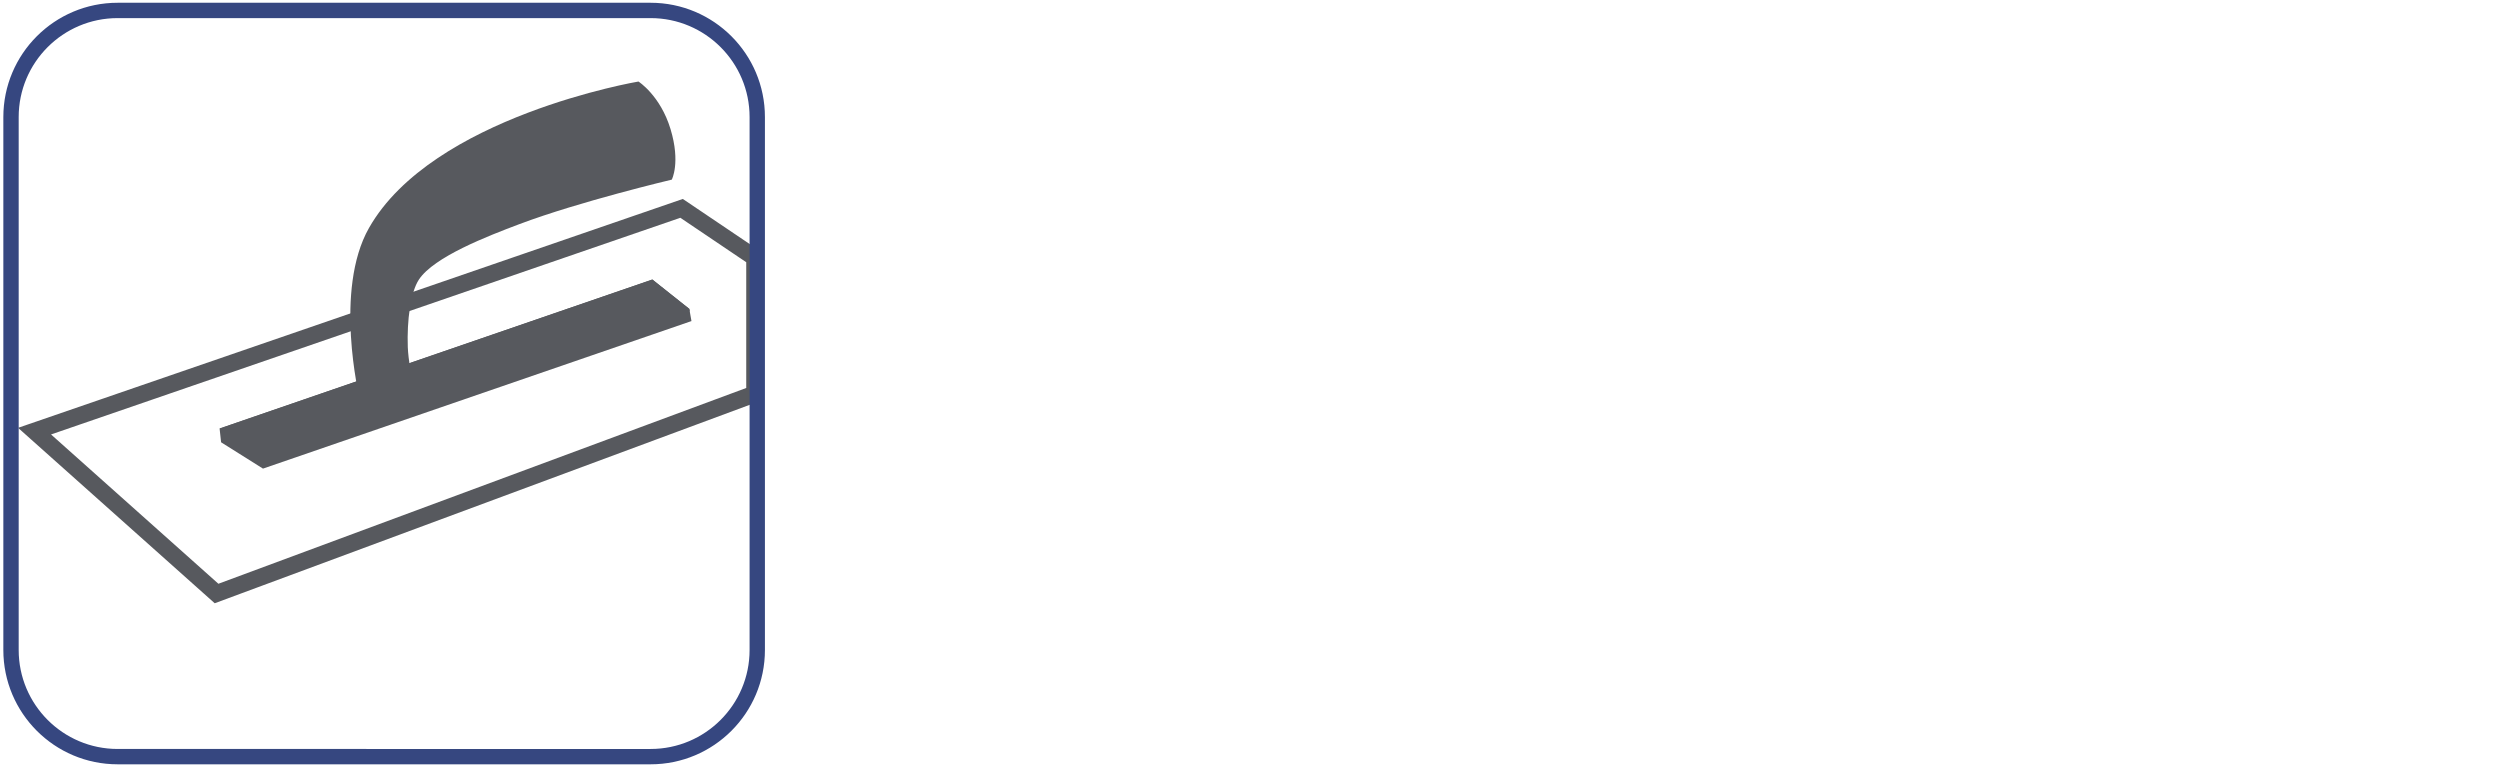
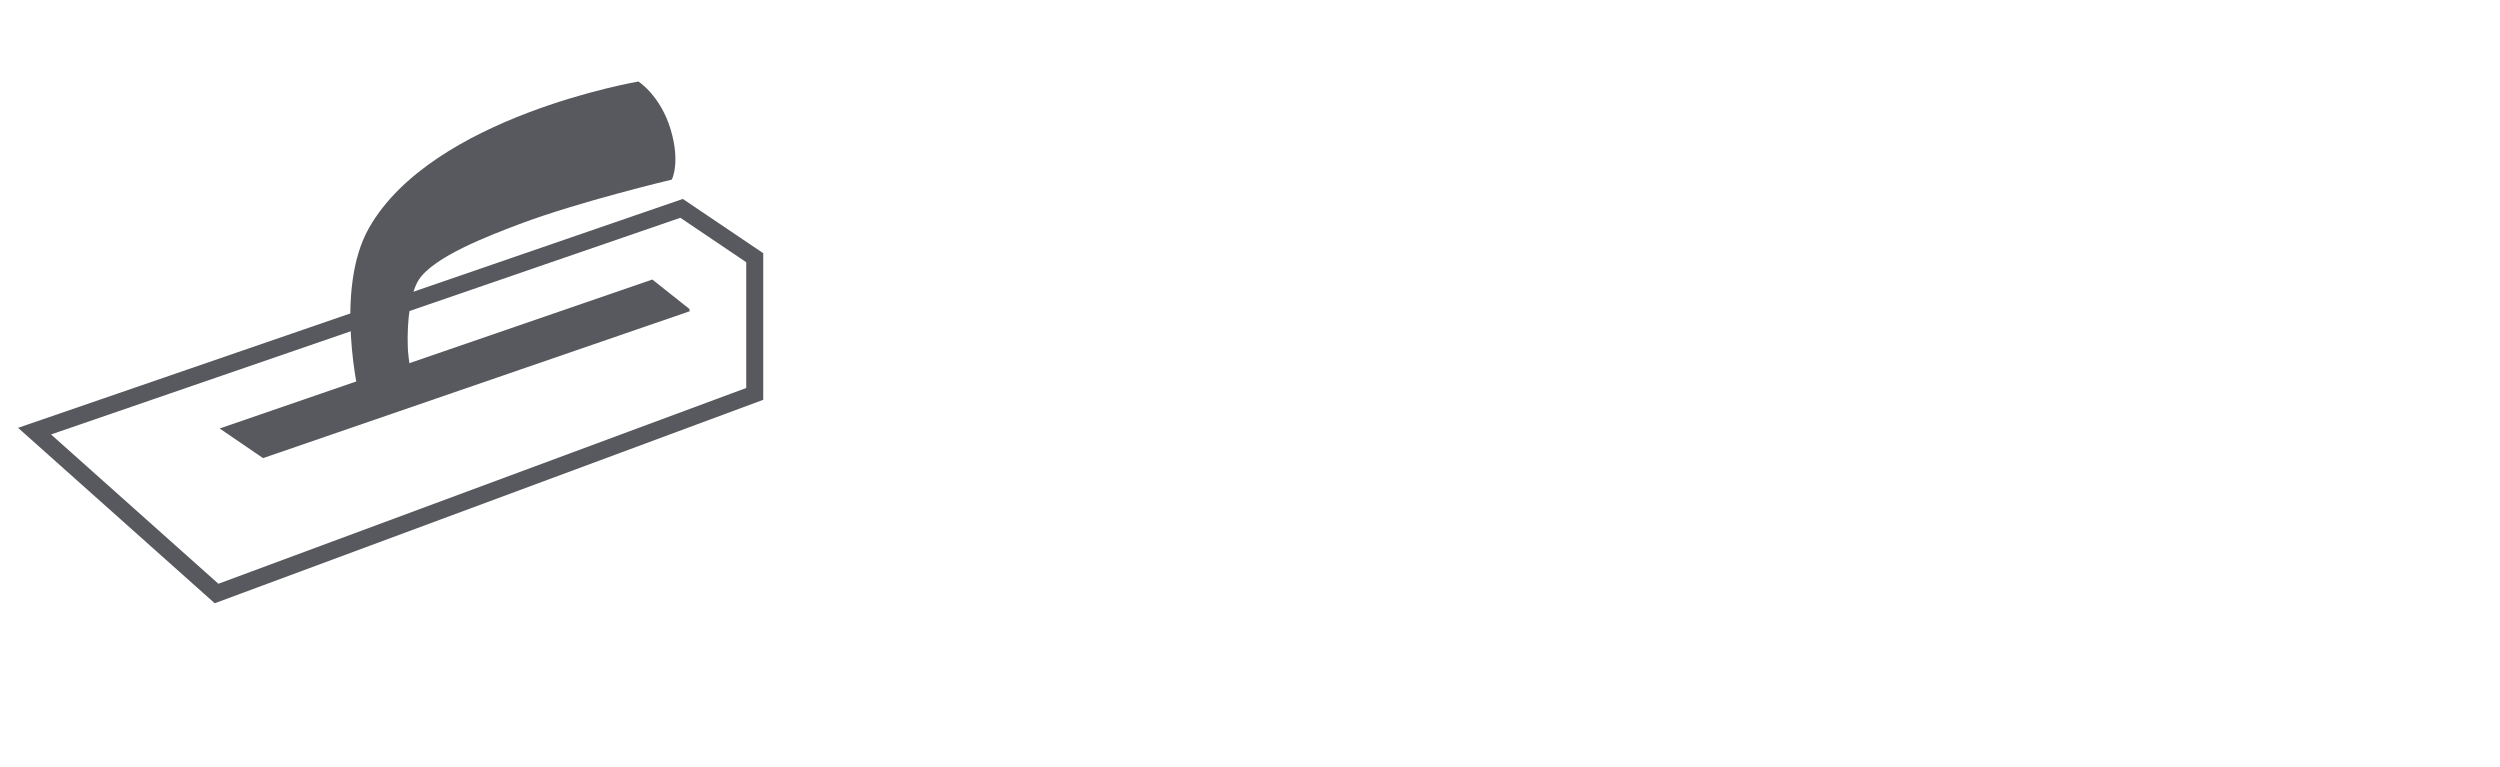
<svg xmlns="http://www.w3.org/2000/svg" xmlns:xlink="http://www.w3.org/1999/xlink" version="1.1" id="Livello_1" x="0px" y="0px" width="81.469px" height="24.998px" viewBox="0 0 81.469 24.998" enable-background="new 0 0 81.469 24.998" xml:space="preserve">
  <g>
    <polygon fill="none" stroke="#57595E" stroke-width="0.554" stroke-miterlimit="3.864" points="1.126,14.05 22.211,6.79    24.595,8.398 24.595,12.836 7.057,19.341  " />
    <path fill="#57595E" d="M11.711,12.948c0,0-0.839-3.492,0.314-5.52c2.066-3.636,8.781-4.771,8.781-4.771s0.713,0.453,1.045,1.55   c0.332,1.098,0.041,1.647,0.041,1.647s-3.01,0.712-4.969,1.451c-1.05,0.396-2.779,1.065-3.27,1.803   c-0.275,0.414-0.395,1.335-0.364,2.206c0.015,0.398,0.13,1.014,0.13,1.014L11.711,12.948z" />
-     <path fill="none" stroke="#364780" stroke-width="0.5" stroke-miterlimit="3.864" d="M0.359,3.815c0-1.919,1.556-3.475,3.475-3.475   h17.367c1.919,0,3.476,1.556,3.476,3.475v17.367c0,1.918-1.557,3.475-3.476,3.475H3.834c-1.919,0-3.475-1.557-3.475-3.475V3.815z" />
-     <polygon fill="#57595E" points="7.205,14.413 7.156,13.964 21.258,9.109 22.463,10.066 22.533,10.463 8.57,15.271  " />
    <g>
      <defs>
        <polygon id="SVGID_1_" points="7.155,13.964 7.205,14.413 8.57,15.272 22.533,10.464 22.463,10.066 21.258,9.109    " />
      </defs>
      <clipPath id="SVGID_2_">
        <use xlink:href="#SVGID_1_" overflow="visible" />
      </clipPath>
      <polygon clip-path="url(#SVGID_2_)" fill="#57595E" points="7.127,13.942 20.874,8.565 22.681,10.072 8.573,14.929   " />
    </g>
  </g>
</svg>